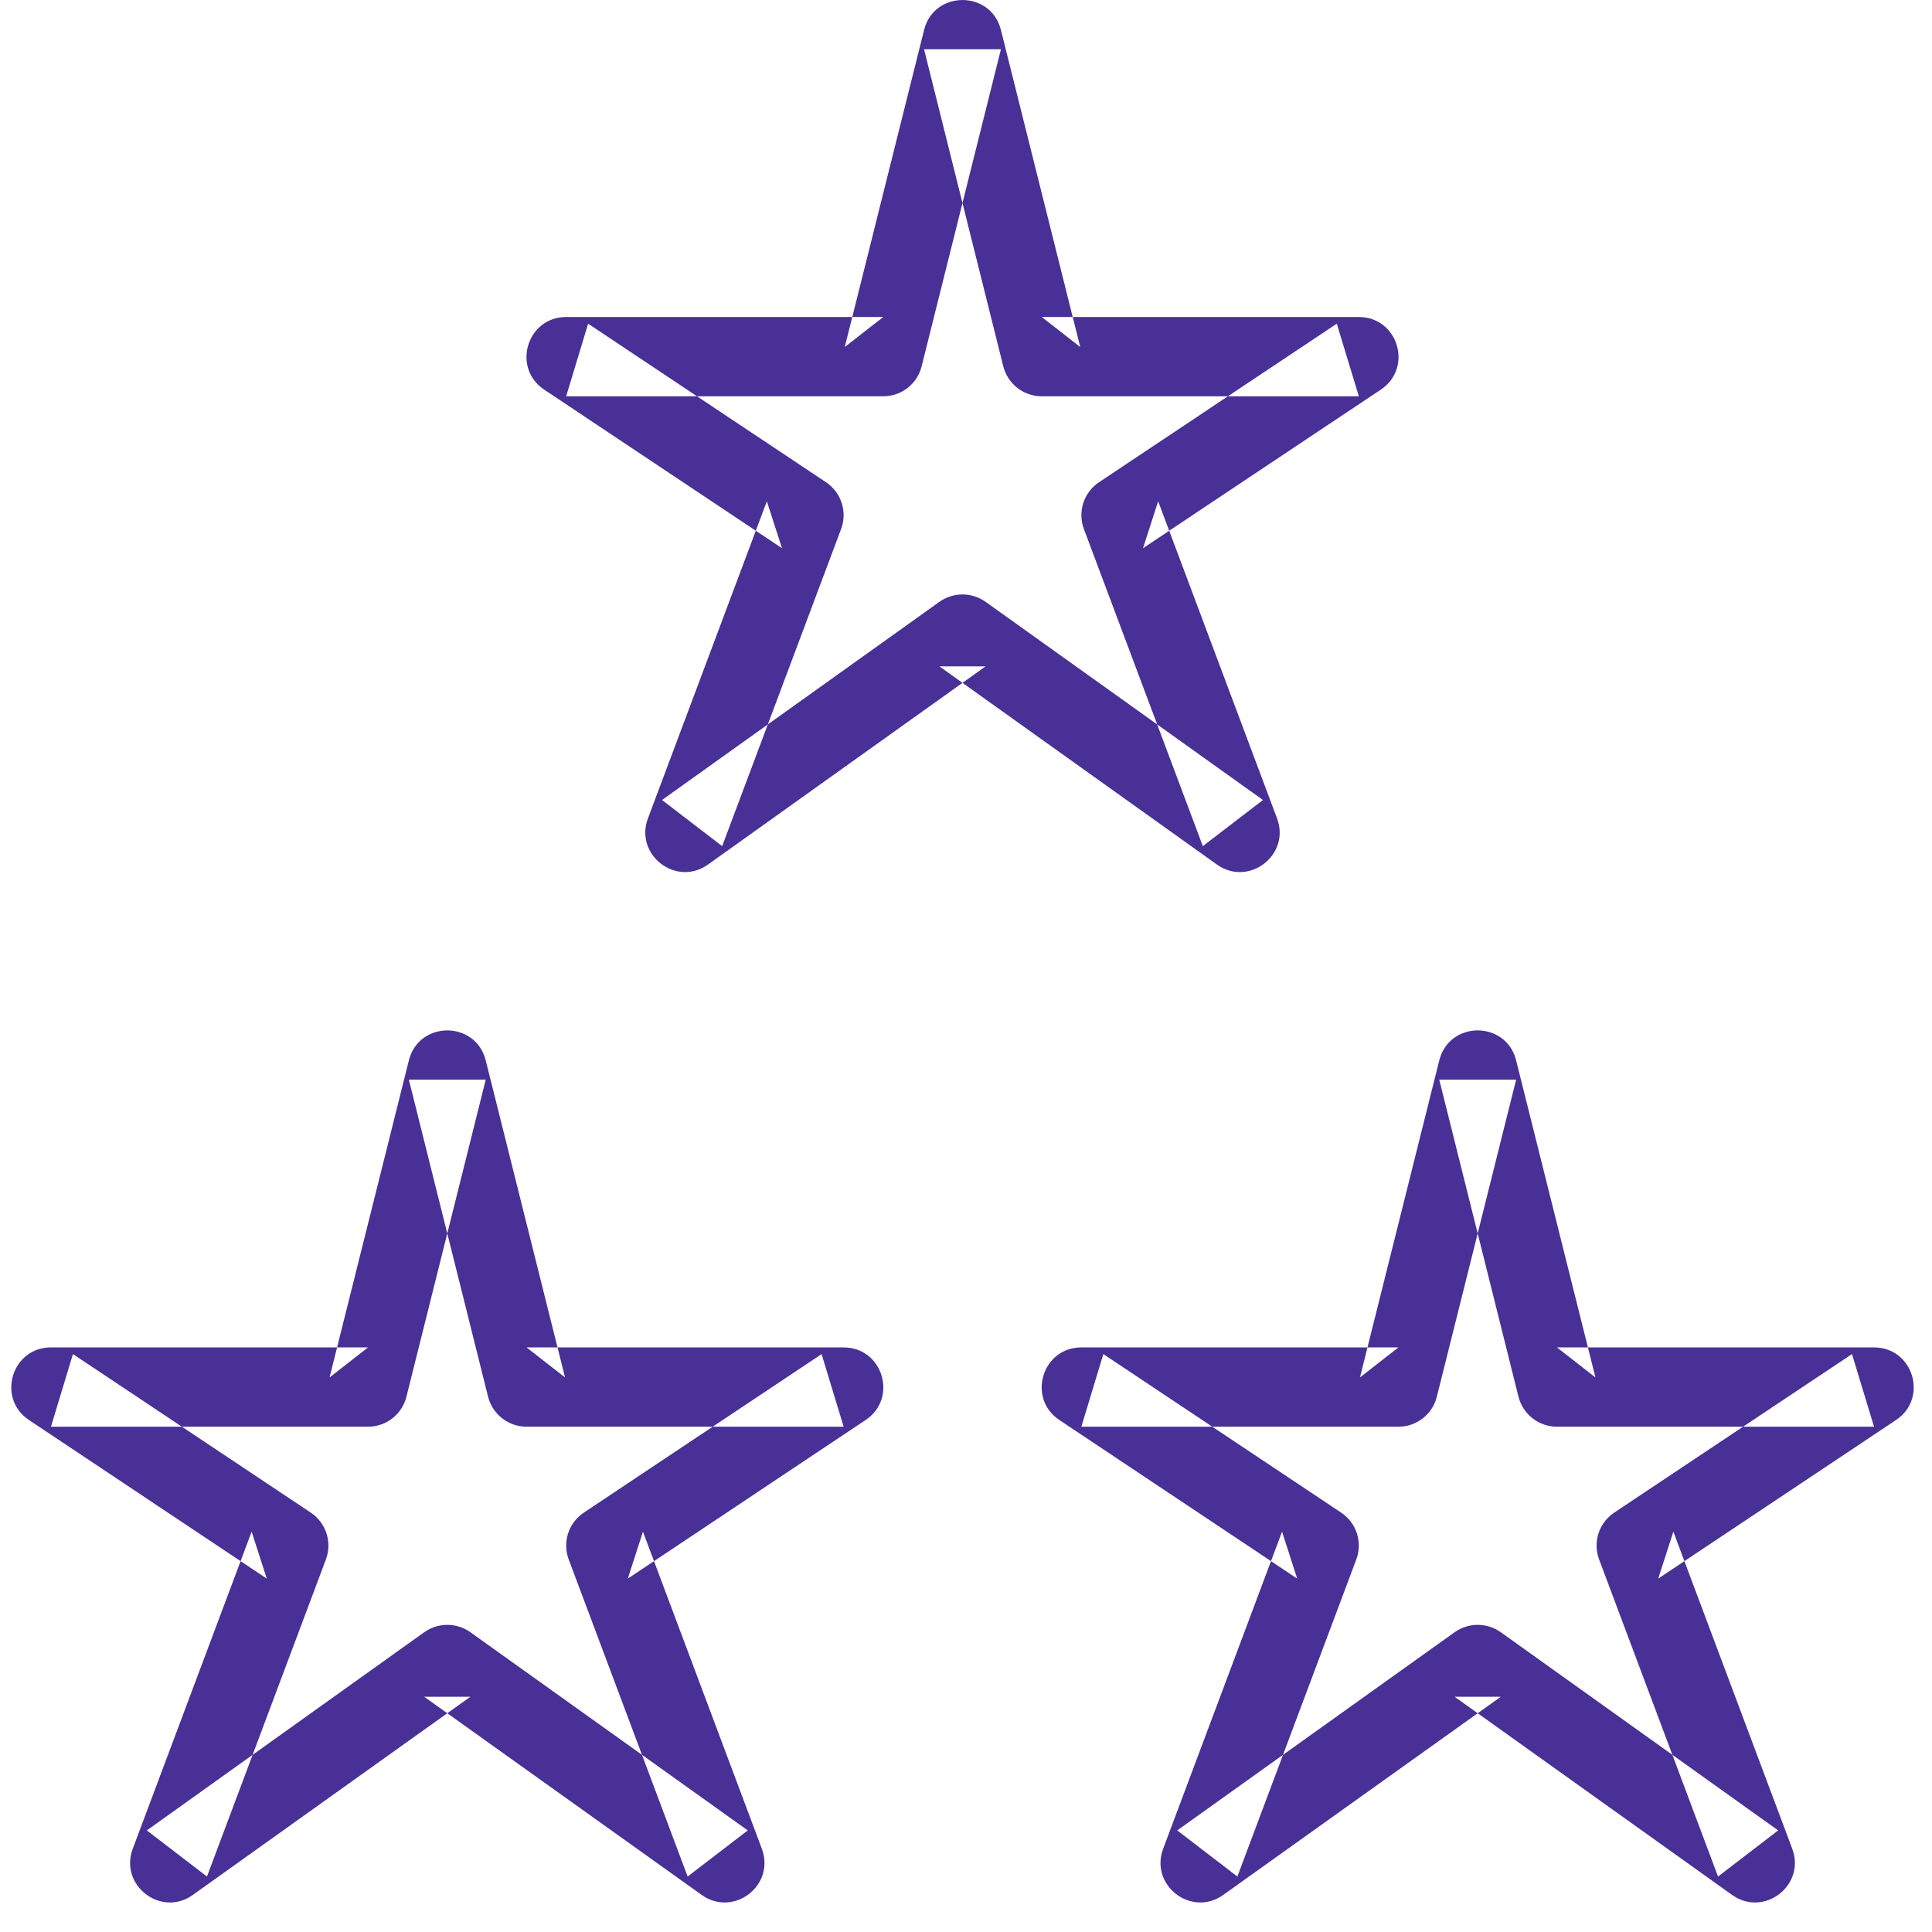
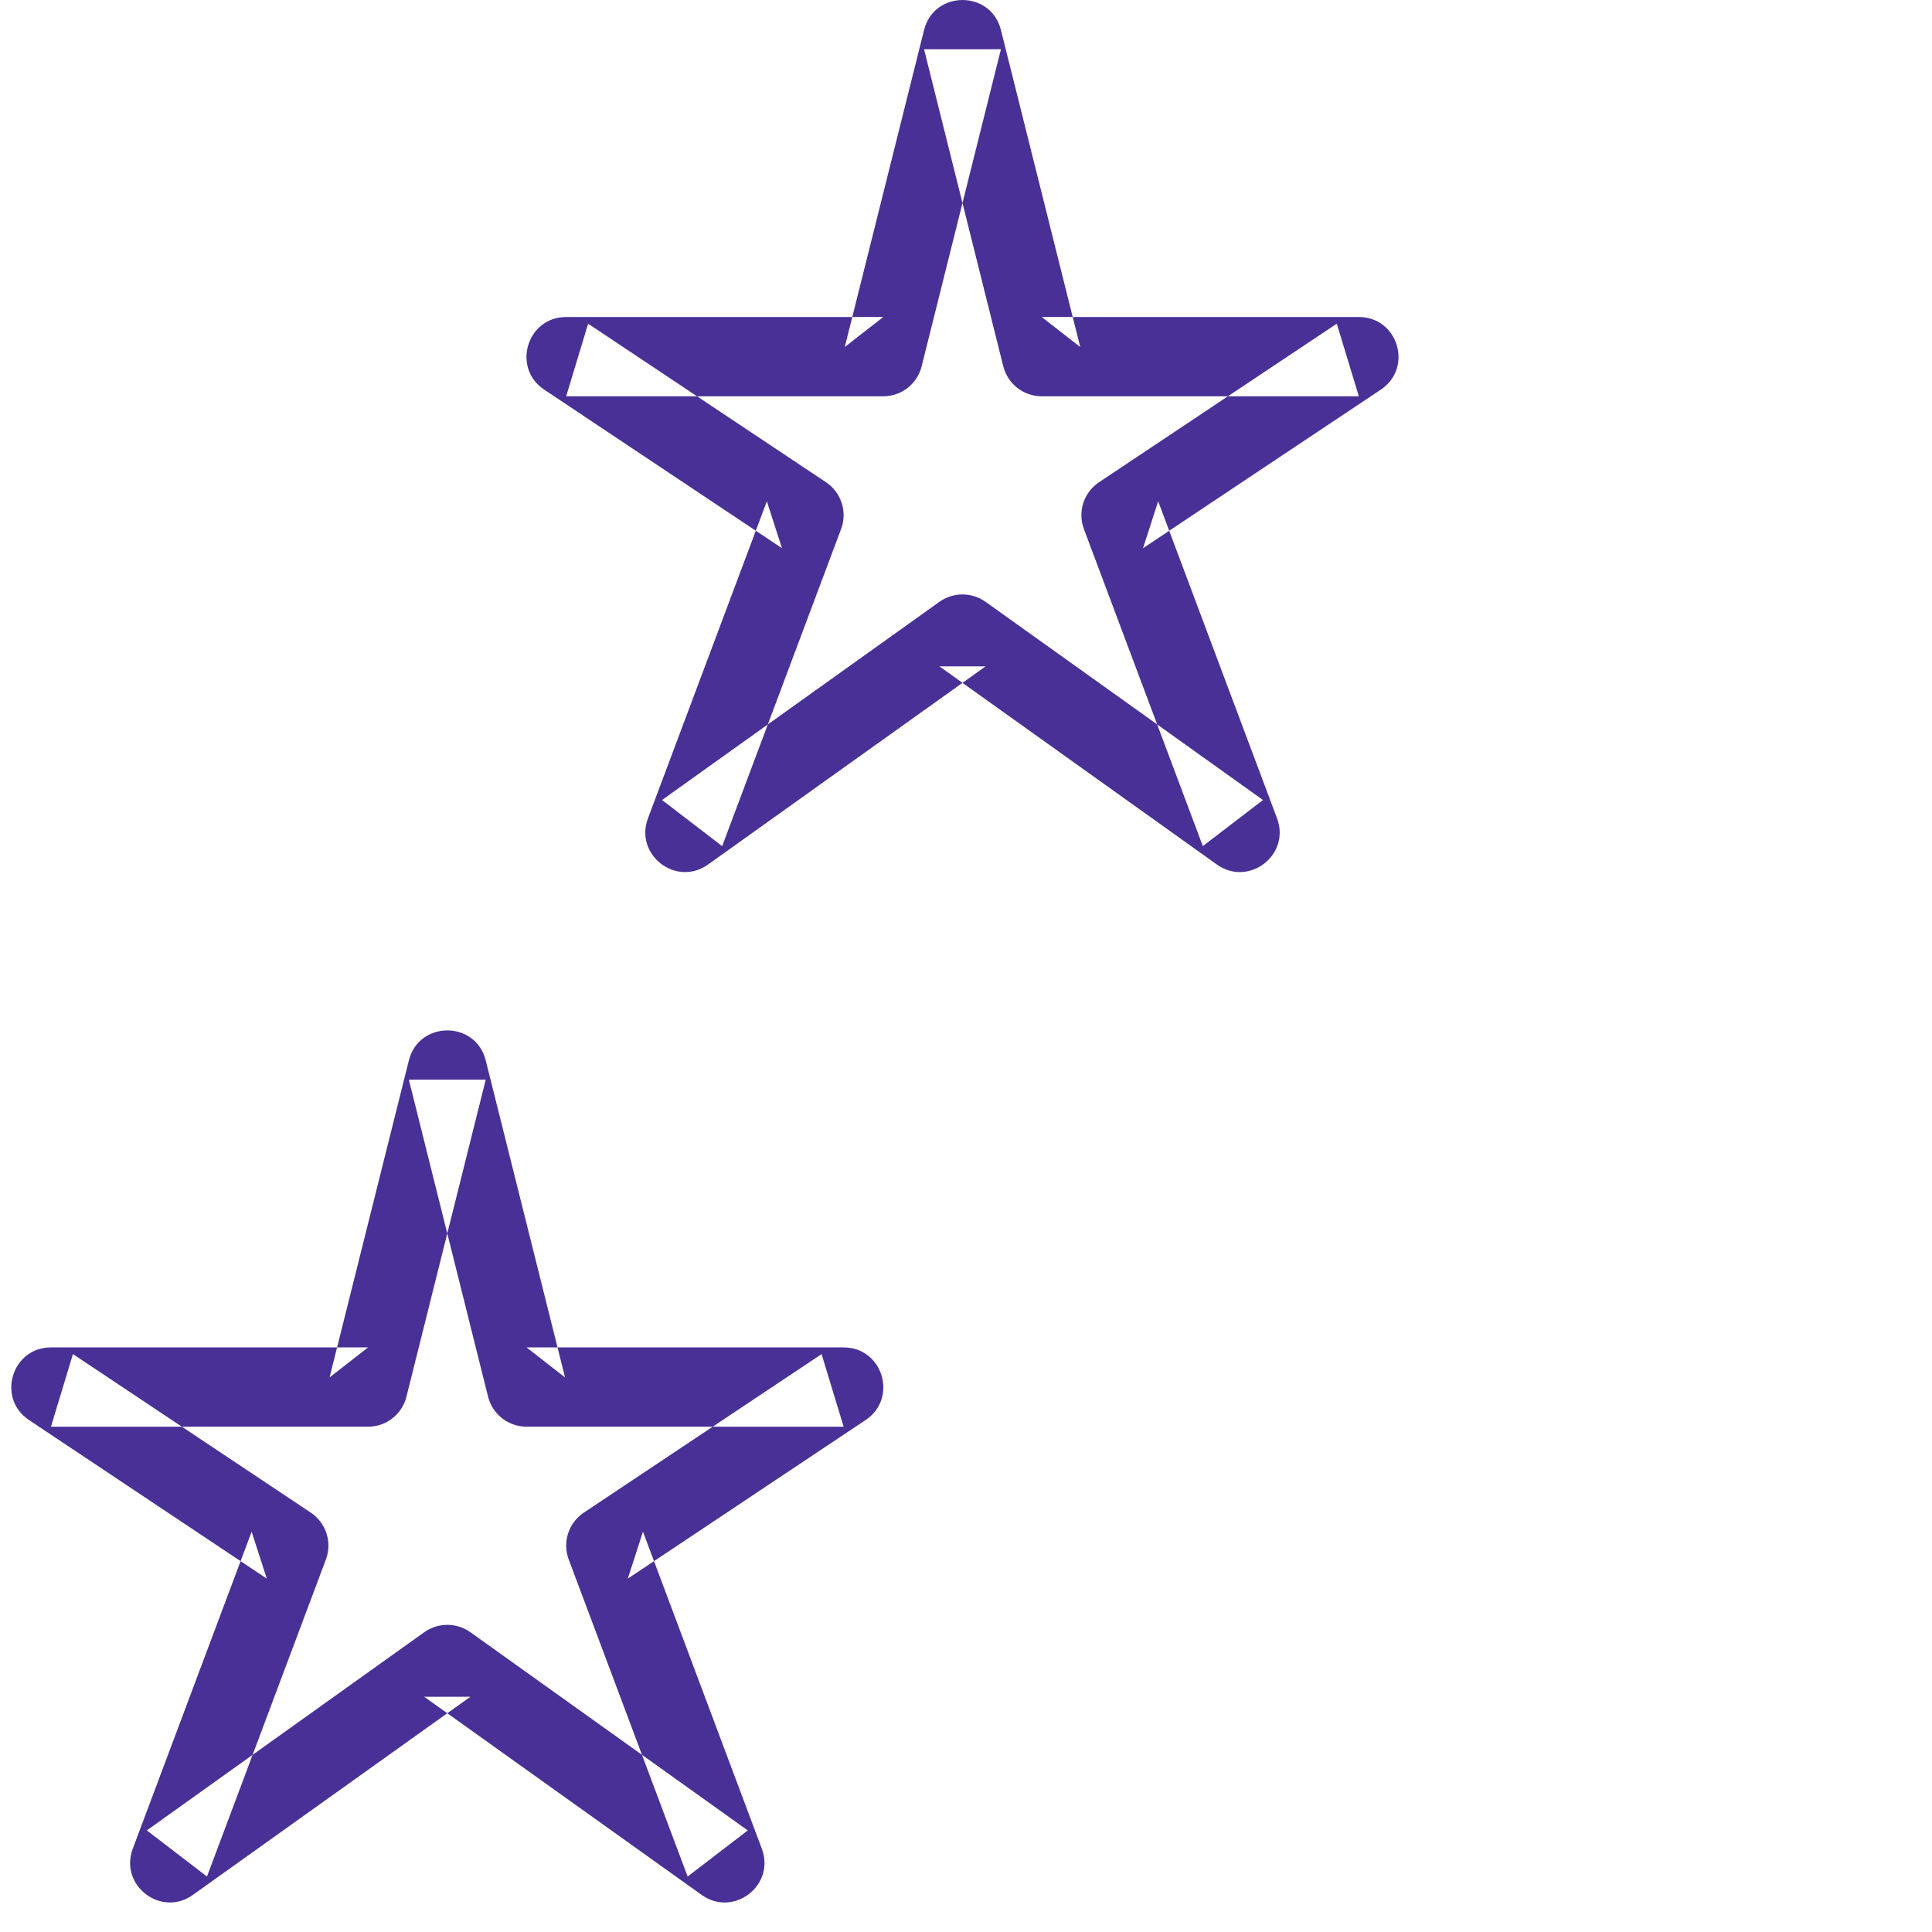
<svg xmlns="http://www.w3.org/2000/svg" width="24px" height="24px" viewBox="0 0 24 24" version="1.1">
  <title>Stroke 4 + Stroke 5 + Stroke 6</title>
  <desc>Created with Sketch.</desc>
  <defs />
  <g id="Page-1" stroke="none" stroke-width="1" fill="none" fill-rule="evenodd">
    <g id="SEO_3-CheckIn" transform="translate(-931, -1093)" fill="#493097">
      <g id="Group-28" transform="translate(158, 970)">
        <g id="Stroke-4-+-Stroke-5-+-Stroke-6" transform="translate(773, 123)">
          <path d="M11.479,0.612 L12.463,4.55 C12.518,4.769 12.715,4.923 12.941,4.923 L16.88,4.923 L16.606,4.021 L13.653,5.99 C13.462,6.117 13.384,6.359 13.465,6.573 L14.942,10.511 L15.689,9.938 L12.243,7.476 C12.071,7.354 11.842,7.354 11.67,7.476 L8.224,9.938 L8.971,10.511 L10.448,6.573 C10.529,6.359 10.451,6.117 10.26,5.99 L7.306,4.021 L7.033,4.923 L10.972,4.923 C11.198,4.923 11.395,4.769 11.449,4.55 L12.434,0.612 L11.479,0.612 L11.479,0.612 Z M12.434,0.373 C12.31,-0.124 11.603,-0.124 11.479,0.373 L10.494,4.311 L10.972,3.938 L7.033,3.938 C6.546,3.938 6.355,4.57 6.76,4.84 L9.714,6.81 L9.526,6.227 L8.049,10.166 C7.879,10.621 8.401,11.022 8.796,10.739 L12.243,8.278 L11.67,8.278 L15.116,10.739 C15.512,11.022 16.034,10.621 15.864,10.166 L14.387,6.227 L14.199,6.81 L17.153,4.84 C17.558,4.57 17.367,3.938 16.88,3.938 L12.941,3.938 L13.419,4.311 L12.434,0.373 L12.434,0.373 Z" id="Stroke-4" />
-           <path d="M17.879,13.412 L18.863,17.35 C18.918,17.569 19.115,17.723 19.341,17.723 L23.28,17.723 L23.006,16.821 L20.053,18.79 C19.862,18.917 19.784,19.159 19.865,19.373 L21.342,23.311 L22.089,22.738 L18.643,20.276 C18.471,20.154 18.242,20.154 18.07,20.276 L14.624,22.738 L15.371,23.311 L16.848,19.373 C16.929,19.159 16.851,18.917 16.66,18.79 L13.706,16.821 L13.433,17.723 L17.372,17.723 C17.598,17.723 17.795,17.569 17.849,17.35 L18.834,13.412 L17.879,13.412 L17.879,13.412 Z M18.834,13.173 C18.71,12.676 18.003,12.676 17.879,13.173 L16.894,17.111 L17.372,16.738 L13.433,16.738 C12.946,16.738 12.755,17.37 13.16,17.64 L16.114,19.61 L15.926,19.027 L14.449,22.966 C14.279,23.421 14.801,23.822 15.196,23.539 L18.643,21.078 L18.07,21.078 L21.516,23.539 C21.912,23.822 22.434,23.421 22.264,22.966 L20.787,19.027 L20.599,19.61 L23.553,17.64 C23.958,17.37 23.767,16.738 23.28,16.738 L19.341,16.738 L19.819,17.111 L18.834,13.173 L18.834,13.173 Z" id="Stroke-5" />
          <path d="M5.079,13.412 L6.063,17.35 C6.118,17.569 6.315,17.723 6.541,17.723 L10.48,17.723 L10.206,16.821 L7.253,18.79 C7.062,18.917 6.984,19.159 7.065,19.373 L8.542,23.311 L9.289,22.738 L5.843,20.276 C5.671,20.154 5.442,20.154 5.27,20.276 L1.824,22.738 L2.571,23.311 L4.048,19.373 C4.129,19.159 4.051,18.917 3.86,18.79 L0.906,16.821 L0.633,17.723 L4.572,17.723 C4.798,17.723 4.995,17.569 5.049,17.35 L6.034,13.412 L5.079,13.412 L5.079,13.412 Z M6.034,13.173 C5.91,12.676 5.203,12.676 5.079,13.173 L4.094,17.111 L4.572,16.738 L0.633,16.738 C0.146,16.738 -0.045,17.37 0.36,17.64 L3.314,19.61 L3.126,19.027 L1.649,22.966 C1.479,23.421 2.001,23.822 2.396,23.539 L5.843,21.078 L5.27,21.078 L8.716,23.539 C9.112,23.822 9.634,23.421 9.464,22.966 L7.987,19.027 L7.799,19.61 L10.753,17.64 C11.158,17.37 10.967,16.738 10.48,16.738 L6.541,16.738 L7.019,17.111 L6.034,13.173 L6.034,13.173 Z" id="Stroke-6" />
        </g>
      </g>
    </g>
  </g>
</svg>